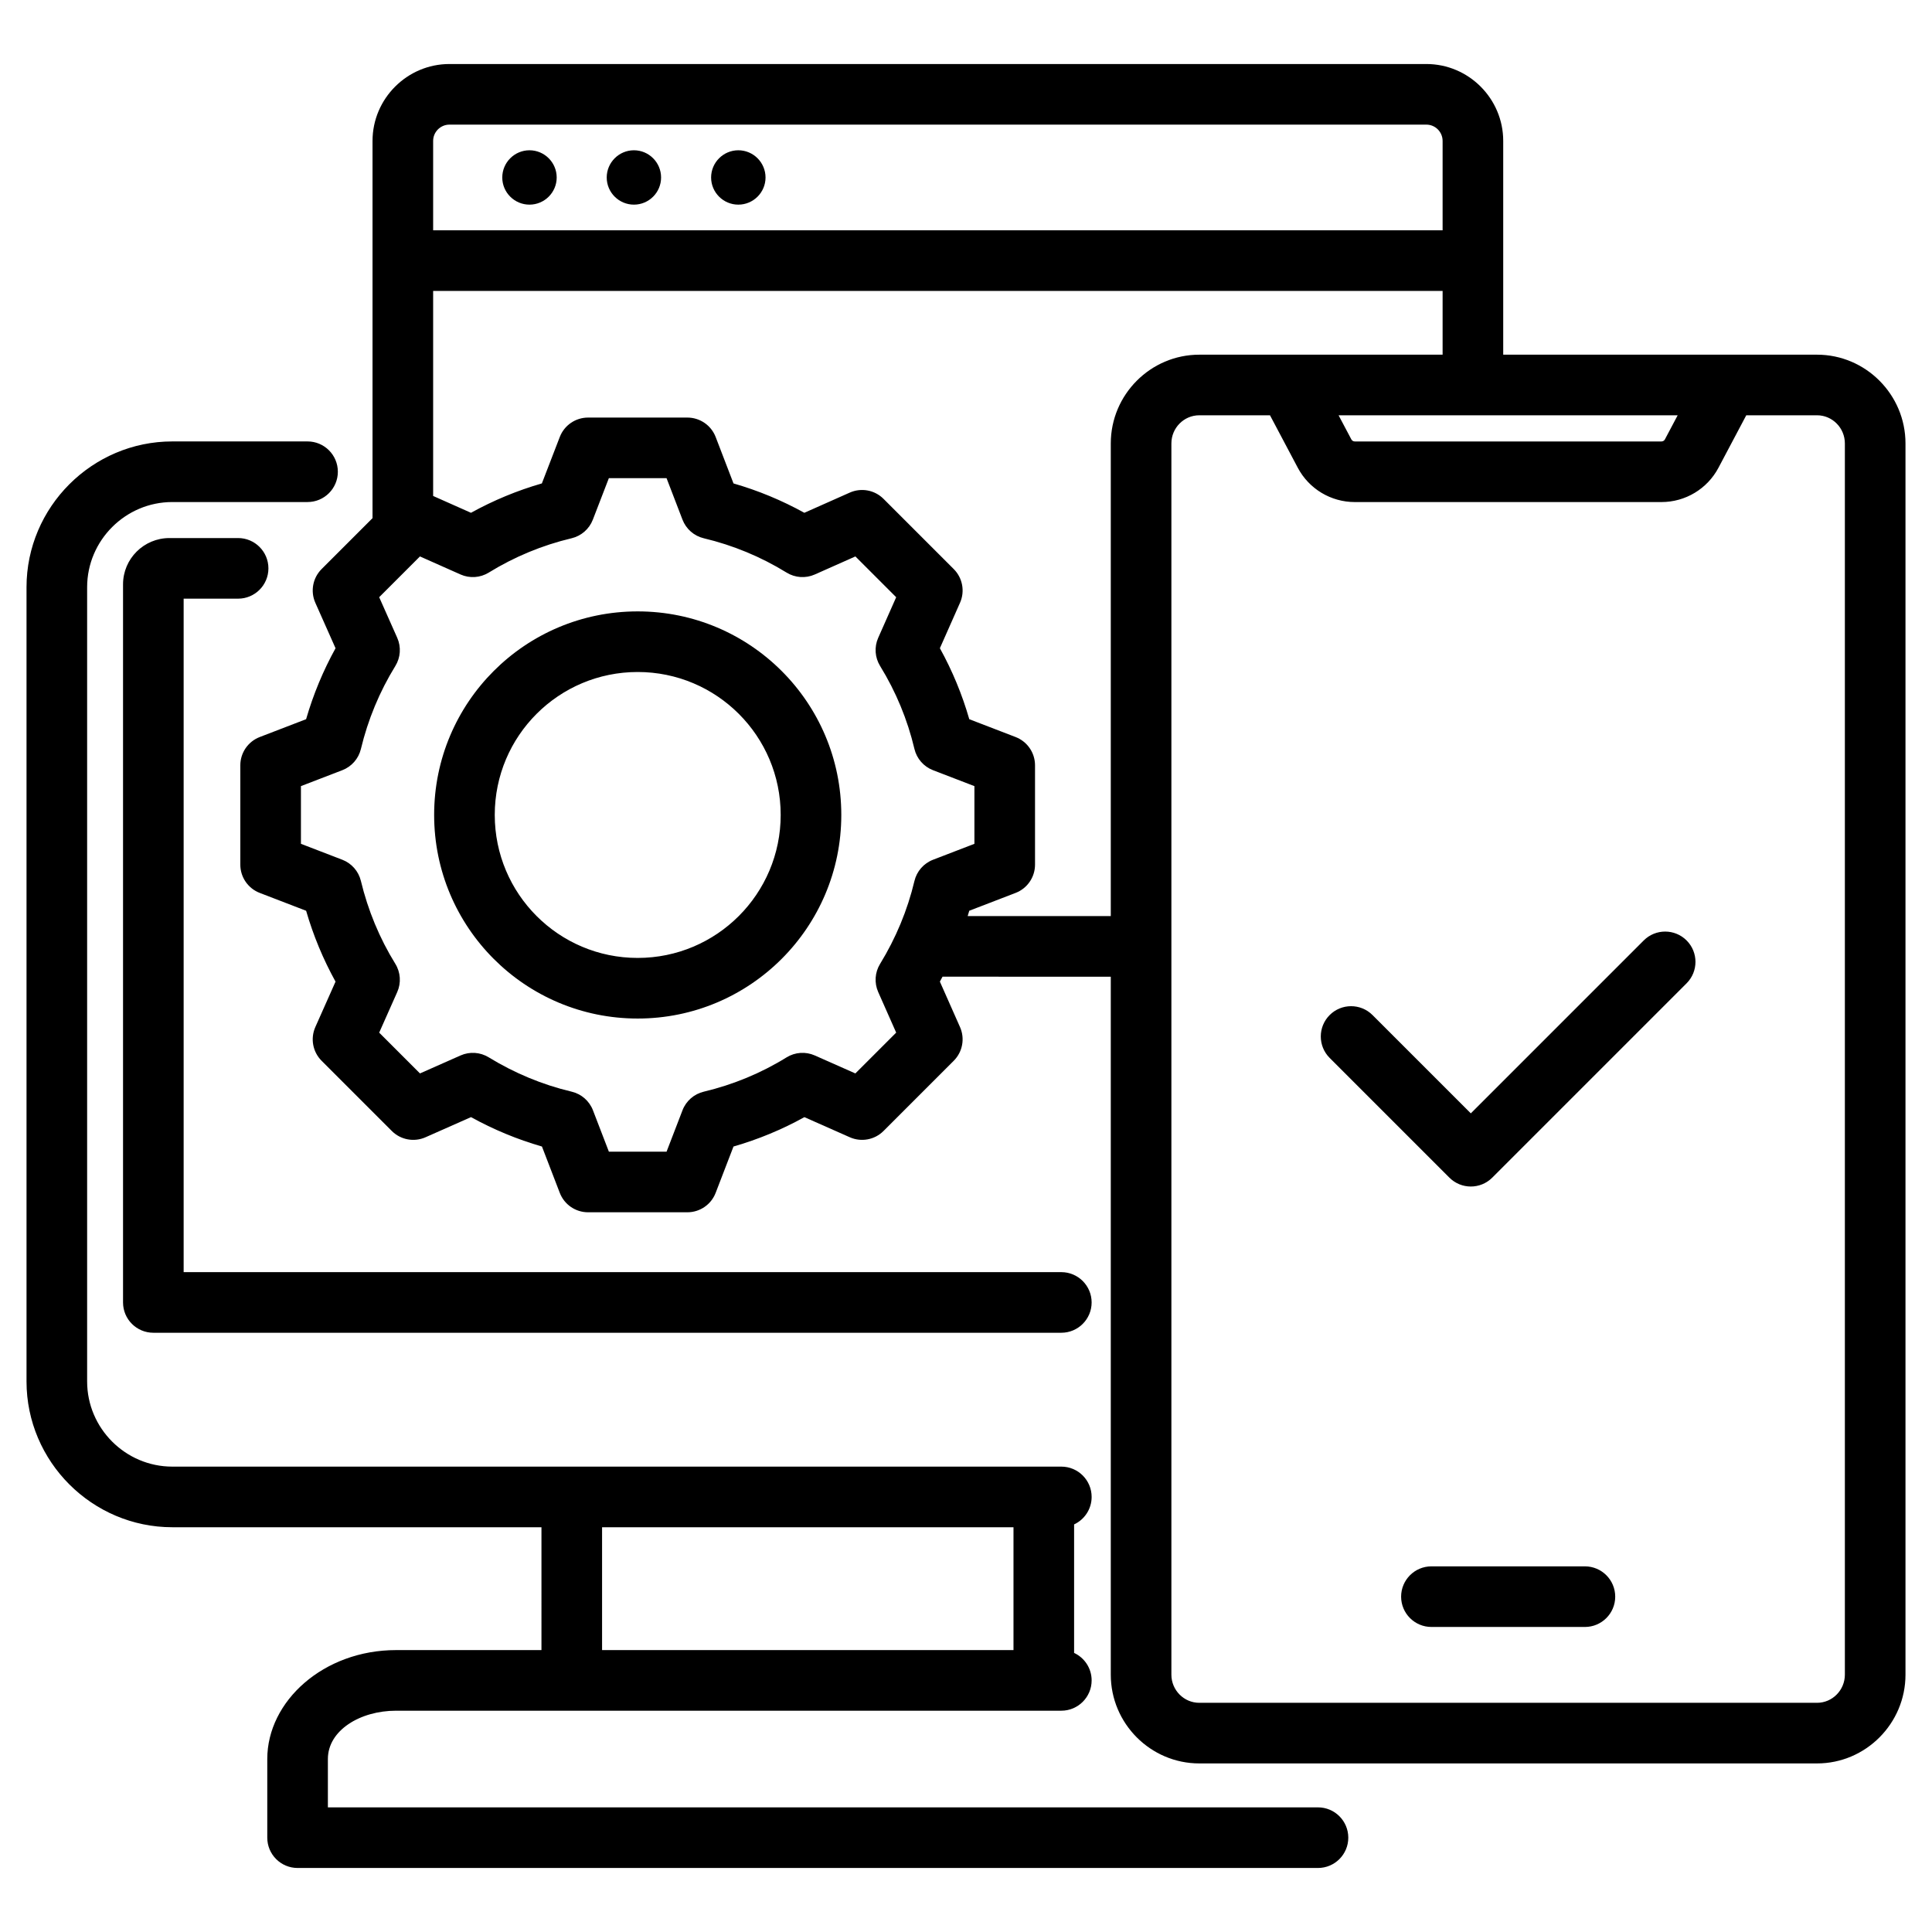
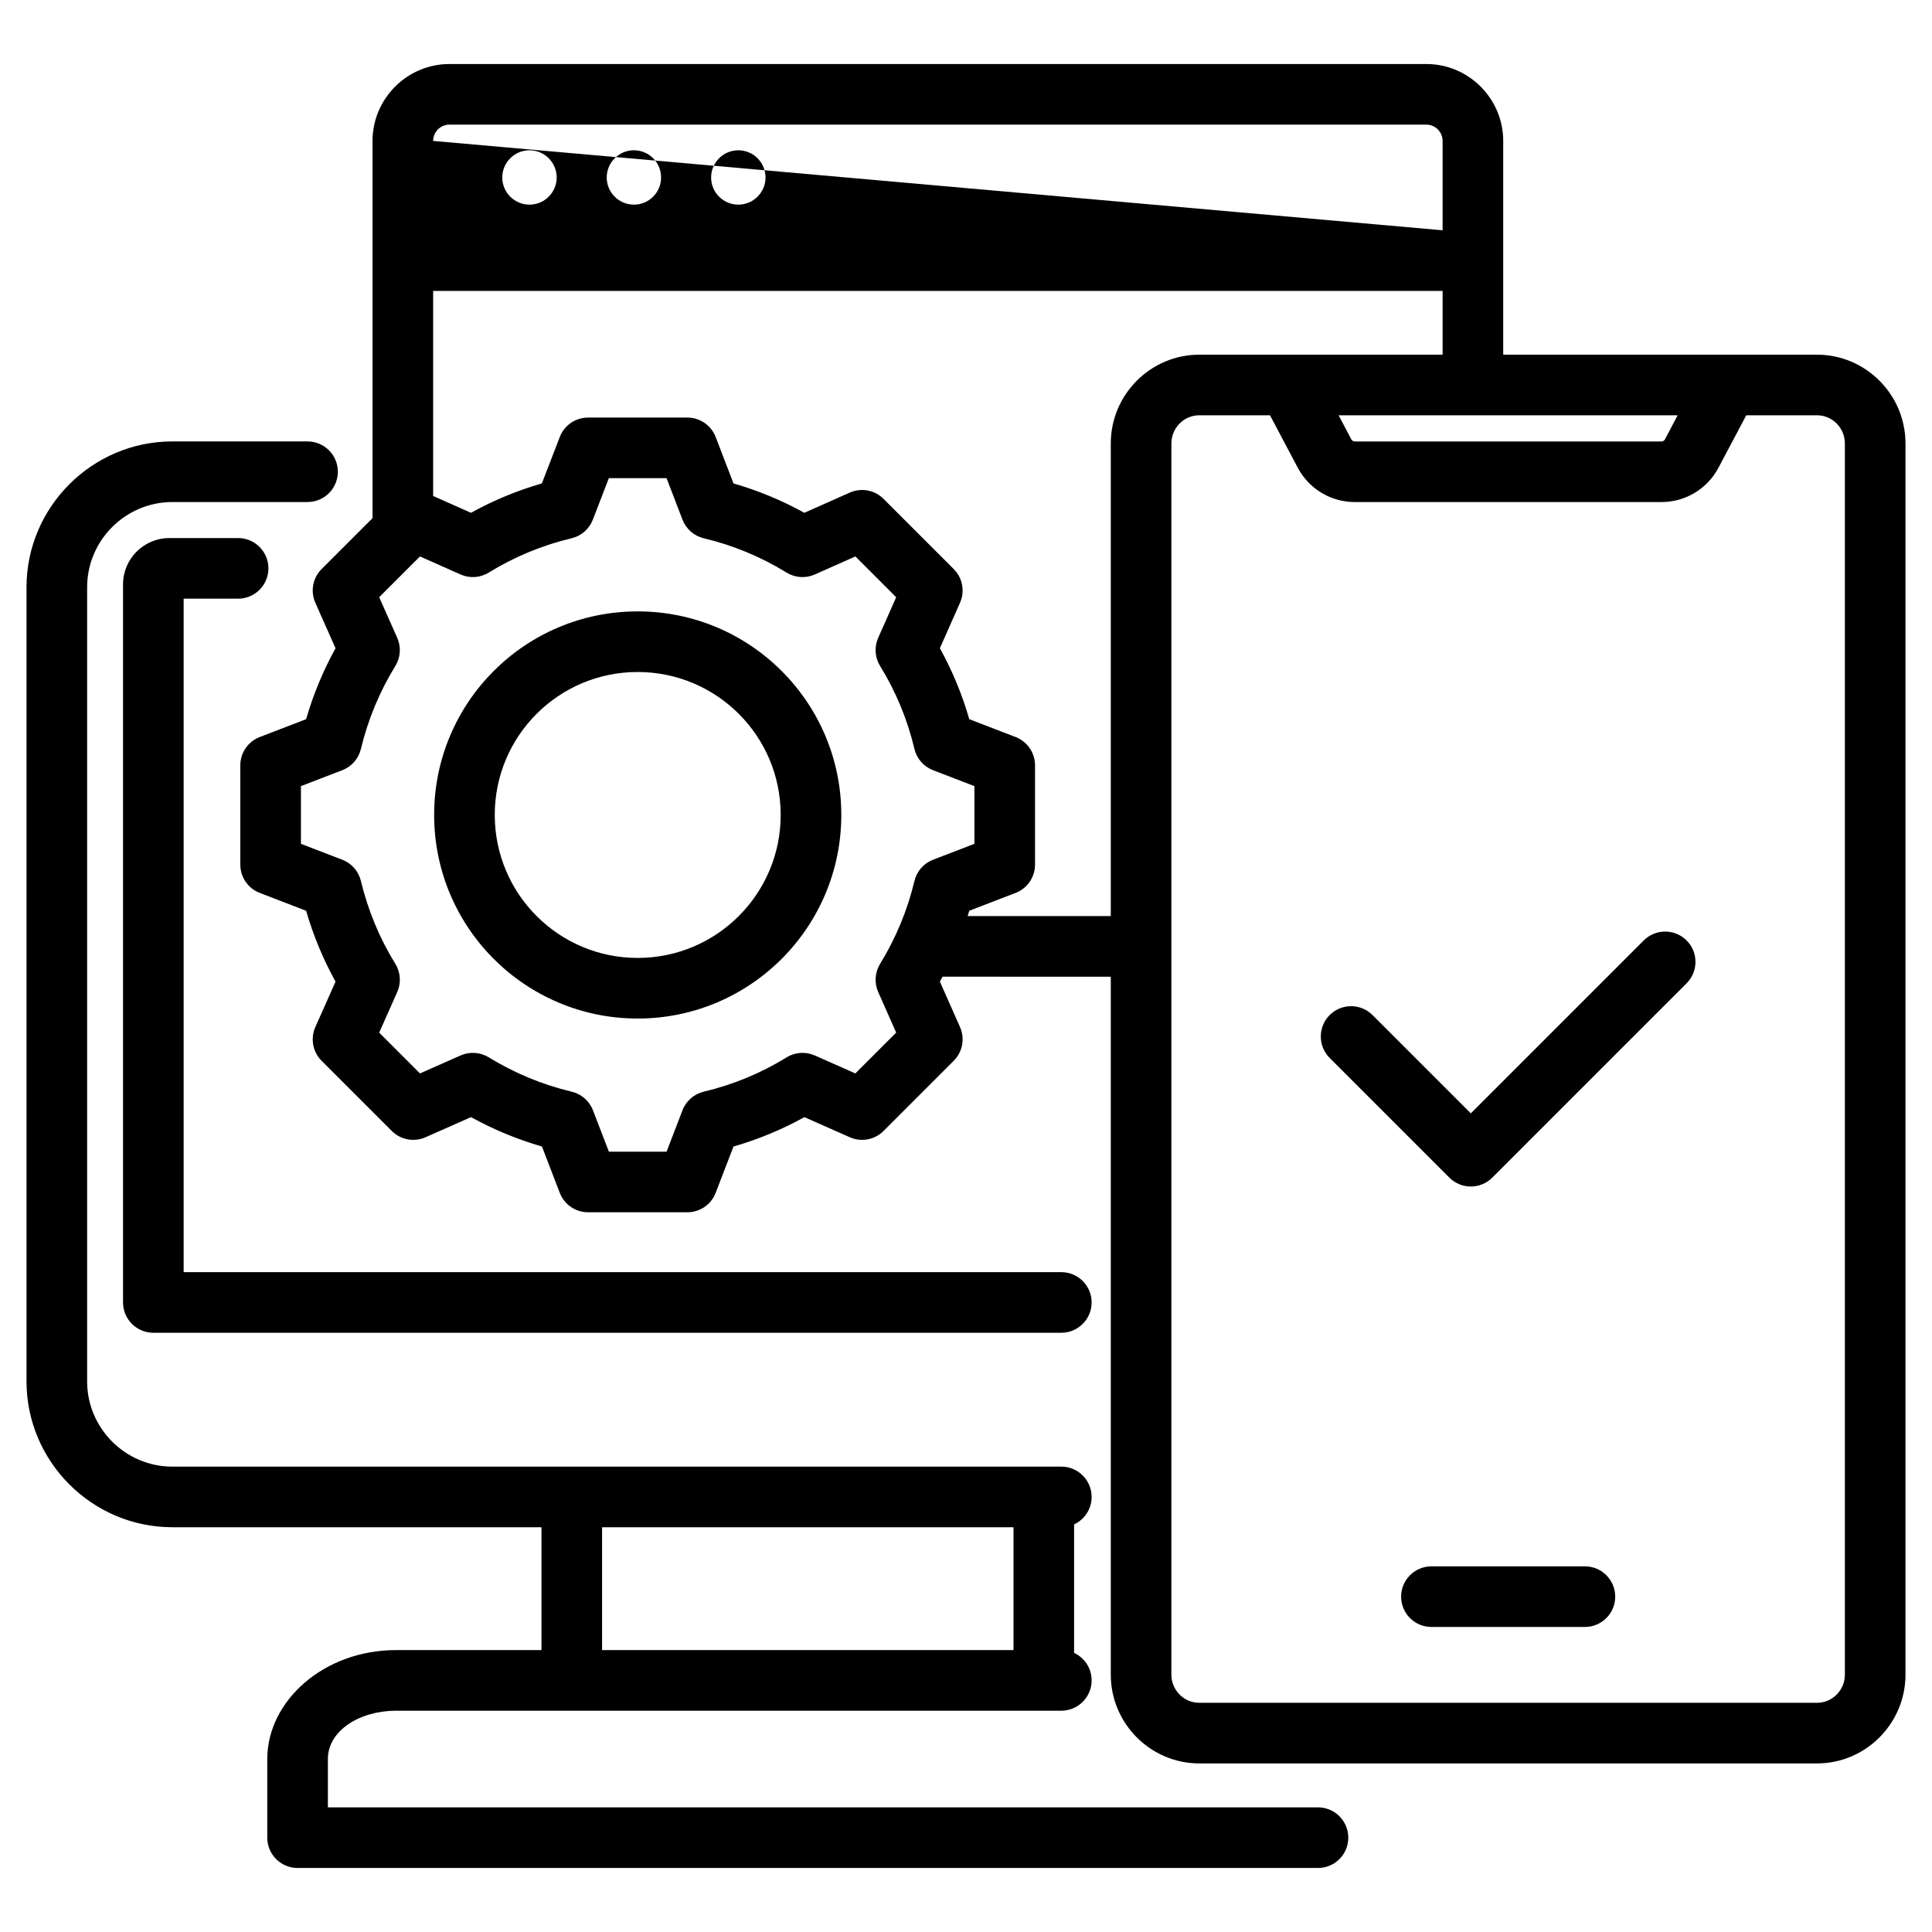
<svg xmlns="http://www.w3.org/2000/svg" clip-rule="evenodd" fill-rule="evenodd" stroke-linejoin="round" stroke-miterlimit="2" viewBox="0 0 510 510">
-   <path d="m142.932 403.153h-97.447c-21.162 0-38.485-17.323-38.485-38.485v-209.656c0-21.162 17.323-38.485 38.485-38.485h35.699c4.416 0 8 3.585 8 8s-3.584 8-8 8h-35.699c-12.364 0-22.485 10.121-22.485 22.485v209.656c0 12.364 10.121 22.485 22.485 22.485h234.68c4.415 0 8 3.585 8 8 0 3.211-1.896 5.983-4.629 7.256v33.92c2.733 1.273 4.629 4.045 4.629 7.256 0 4.415-3.585 8-8 8h-175.62c-9.473 0-17.992 5.181-17.992 12.745v12.771h261.362c4.415 0 8 3.585 8 8 0 4.416-3.585 8-8 8h-269.362c-4.418 0-8-3.581-8-8v-20.771c0-15.272 14.867-28.745 33.992-28.745h38.387zm124.604 0h-108.604v32.432h108.604zm-18.732-145.331c-.23.434-.464.866-.701 1.296l5.317 12.004c1.339 3.023.68 6.559-1.658 8.897l-18.533 18.533c-2.338 2.338-5.874 2.997-8.897 1.658 0 0-11.991-5.311-11.99-5.312-5.924 3.28-12.207 5.879-18.718 7.754l-4.708 12.231c-1.188 3.089-4.156 5.127-7.466 5.127h-26.216c-3.309 0-6.277-2.038-7.466-5.127 0 0-4.707-12.23-4.706-12.23-6.523-1.879-12.797-4.489-18.732-7.76l-12.004 5.317c-3.023 1.339-6.559.68-8.897-1.658l-18.533-18.533c-2.341-2.341-2.998-5.882-1.653-8.907 0 0 5.33-11.987 5.33-11.986-3.278-5.921-5.877-12.2-7.765-18.708l-12.243-4.712c-3.088-1.188-5.126-4.156-5.126-7.466v-26.216c0-3.309 2.038-6.277 5.126-7.466 0 0 12.24-4.71 12.24-4.71 1.889-6.523 4.489-12.796 7.77-18.73l-5.332-11.992c-1.345-3.025-.688-6.566 1.653-8.907l13.442-13.441v-99.578c0-11.163 9.138-20.301 20.301-20.301h257.888c11.166 0 20.285 9.135 20.285 20.301v56.427h82.847c12.821 0 23.341 10.52 23.341 23.425v325.022c0 12.906-10.52 23.426-23.341 23.426h-163.078c-12.849 0-23.362-10.523-23.362-23.426v-184.252zm-134.466-126.899c3.412 1.517 9.99 4.442 9.989 4.442 5.934-3.28 12.205-5.878 18.712-7.753l4.732-12.263c1.19-3.086 4.156-5.12 7.463-5.12h26.216c3.311 0 6.28 2.04 7.468 5.13l4.708 12.255c6.505 1.875 12.773 4.472 18.704 7.751l11.992-5.332c3.025-1.345 6.566-.688 8.907 1.653l18.533 18.533c2.338 2.338 2.997 5.874 1.658 8.897 0 0-5.313 11.996-5.314 11.996 3.283 5.937 5.883 12.214 7.759 18.74l12.228 4.706c3.089 1.189 5.127 4.157 5.127 7.466v26.216c0 3.31-2.038 6.278-5.127 7.466 0 0-12.233 4.709-12.233 4.708-.136.47-.276.94-.419 1.408h37.778v-124.77c0-12.902 10.513-23.425 23.362-23.425h64.231v-16.835h-266.474zm266.474-70.131v-23.592c0-2.362-1.923-4.301-4.285-4.301h-257.888c-2.365 0-4.301 1.936-4.301 4.301v23.592zm-200.652 76.384s-4.206-10.947-4.206-10.947h-15.232l-4.228 10.958c-.949 2.459-3.049 4.293-5.614 4.903-7.725 1.836-15.091 4.888-21.862 9.06-2.248 1.385-5.035 1.572-7.447.499l-10.714-4.764-10.762 10.762 4.764 10.714c1.073 2.412.886 5.199-.499 7.447-4.176 6.777-7.229 14.15-9.091 21.906-.614 2.559-2.448 4.653-4.905 5.599l-10.925 4.205v15.229l10.925 4.205c2.455.945 4.288 3.036 4.904 5.594 1.861 7.728 4.911 15.124 9.085 21.874 1.391 2.249 1.581 5.041.506 7.458l-4.764 10.713 10.768 10.768 10.718-4.748c2.404-1.065 5.177-.88 7.419.493 6.776 4.152 14.147 7.232 21.901 9.069 2.57.609 4.673 2.447 5.622 4.911l4.205 10.926h15.229l4.205-10.926c.948-2.462 3.049-4.299 5.616-4.909 7.721-1.835 15.108-4.883 21.852-9.053 2.246-1.389 5.033-1.58 7.447-.511 0 0 10.718 4.748 10.718 4.748l10.774-10.774-4.748-10.718c-1.065-2.403-.88-5.177.493-7.419 4.152-6.777 7.233-14.149 9.071-21.88.61-2.567 2.447-4.668 4.91-5.616l10.925-4.205v-15.229l-10.925-4.205c-2.465-.949-4.303-3.052-4.911-5.622-1.836-7.747-4.887-15.113-9.059-21.883-1.383-2.245-1.572-5.027-.504-7.437l4.748-10.718-10.768-10.768-10.713 4.764c-2.413 1.073-5.199.886-7.447-.499-6.771-4.172-14.138-7.224-21.863-9.06-2.568-.611-4.671-2.449-5.618-4.914zm-11.831 24.217c29.685 0 53.753 24.042 53.753 53.726 0 29.683-24.07 53.752-53.753 53.752-29.684 0-53.726-24.067-53.726-53.752 0-29.686 24.04-53.726 53.726-53.726zm0 16c-20.845 0-37.726 16.881-37.726 37.726 0 20.847 16.88 37.752 37.726 37.752 20.848 0 37.753-16.904 37.753-37.752 0-20.846-16.906-37.726-37.753-37.726zm-28.559-123.372c-3.955 0-7.183-3.213-7.183-7.168s3.228-7.183 7.183-7.183 7.184 3.228 7.184 7.183-3.229 7.168-7.184 7.168zm27.573 0c-3.955 0-7.184-3.213-7.184-7.168s3.229-7.183 7.184-7.183 7.167 3.228 7.167 7.183-3.212 7.168-7.167 7.168zm27.556 0c-3.955 0-7.183-3.213-7.183-7.168s3.228-7.183 7.183-7.183 7.184 3.228 7.184 7.183-3.229 7.168-7.184 7.168zm140.349 55.606h-18.667c-4.061 0-7.362 3.347-7.362 7.425v325.022c0 4.078 3.301 7.426 7.362 7.426h163.078c4.048 0 7.341-3.351 7.341-7.426v-325.022c0-4.075-3.293-7.425-7.341-7.425h-18.688l-7.339 13.855c-2.95 5.569-8.736 9.051-15.037 9.051h-80.97c-6.302 0-12.088-3.482-15.038-9.051zm107.617 0h-89.511l3.372 6.366c.176.332.522.54.899.54h80.97c.376 0 .722-.208.898-.541zm-91.866 169.638c-3.122-3.122-3.122-8.191 0-11.313s8.191-3.122 11.313 0l25.949 25.949 45.646-45.646c3.122-3.122 8.191-3.122 11.314 0 3.122 3.122 3.122 8.192 0 11.314l-51.303 51.302c-3.124 3.124-8.189 3.124-11.313 0zm26.862 150.214c-4.415 0-8-3.584-8-8 0-4.415 3.585-8 8-8h40.518c4.416 0 8 3.585 8 8 0 4.416-3.584 8-8 8zm-329.381-271.445v177.781h231.685c4.415 0 8 3.585 8 8 0 4.416-3.585 8-8 8h-239.685c-4.418 0-8-3.581-8-8v-189.556c0-6.76 5.492-12.225 12.252-12.225h18.125c4.415 0 8 3.585 8 8 0 4.416-3.585 8-8 8z" />
+   <path d="m142.932 403.153h-97.447c-21.162 0-38.485-17.323-38.485-38.485v-209.656c0-21.162 17.323-38.485 38.485-38.485h35.699c4.416 0 8 3.585 8 8s-3.584 8-8 8h-35.699c-12.364 0-22.485 10.121-22.485 22.485v209.656c0 12.364 10.121 22.485 22.485 22.485h234.68c4.415 0 8 3.585 8 8 0 3.211-1.896 5.983-4.629 7.256v33.92c2.733 1.273 4.629 4.045 4.629 7.256 0 4.415-3.585 8-8 8h-175.62c-9.473 0-17.992 5.181-17.992 12.745v12.771h261.362c4.415 0 8 3.585 8 8 0 4.416-3.585 8-8 8h-269.362c-4.418 0-8-3.581-8-8v-20.771c0-15.272 14.867-28.745 33.992-28.745h38.387zm124.604 0h-108.604v32.432h108.604zm-18.732-145.331c-.23.434-.464.866-.701 1.296l5.317 12.004c1.339 3.023.68 6.559-1.658 8.897l-18.533 18.533c-2.338 2.338-5.874 2.997-8.897 1.658 0 0-11.991-5.311-11.99-5.312-5.924 3.28-12.207 5.879-18.718 7.754l-4.708 12.231c-1.188 3.089-4.156 5.127-7.466 5.127h-26.216c-3.309 0-6.277-2.038-7.466-5.127 0 0-4.707-12.23-4.706-12.23-6.523-1.879-12.797-4.489-18.732-7.76l-12.004 5.317c-3.023 1.339-6.559.68-8.897-1.658l-18.533-18.533c-2.341-2.341-2.998-5.882-1.653-8.907 0 0 5.33-11.987 5.33-11.986-3.278-5.921-5.877-12.2-7.765-18.708l-12.243-4.712c-3.088-1.188-5.126-4.156-5.126-7.466v-26.216c0-3.309 2.038-6.277 5.126-7.466 0 0 12.24-4.71 12.24-4.71 1.889-6.523 4.489-12.796 7.77-18.73l-5.332-11.992c-1.345-3.025-.688-6.566 1.653-8.907l13.442-13.441v-99.578c0-11.163 9.138-20.301 20.301-20.301h257.888c11.166 0 20.285 9.135 20.285 20.301v56.427h82.847c12.821 0 23.341 10.52 23.341 23.425v325.022c0 12.906-10.52 23.426-23.341 23.426h-163.078c-12.849 0-23.362-10.523-23.362-23.426v-184.252zm-134.466-126.899c3.412 1.517 9.99 4.442 9.989 4.442 5.934-3.28 12.205-5.878 18.712-7.753l4.732-12.263c1.19-3.086 4.156-5.12 7.463-5.12h26.216c3.311 0 6.28 2.04 7.468 5.13l4.708 12.255c6.505 1.875 12.773 4.472 18.704 7.751l11.992-5.332c3.025-1.345 6.566-.688 8.907 1.653l18.533 18.533c2.338 2.338 2.997 5.874 1.658 8.897 0 0-5.313 11.996-5.314 11.996 3.283 5.937 5.883 12.214 7.759 18.74l12.228 4.706c3.089 1.189 5.127 4.157 5.127 7.466v26.216c0 3.31-2.038 6.278-5.127 7.466 0 0-12.233 4.709-12.233 4.708-.136.47-.276.94-.419 1.408h37.778v-124.77c0-12.902 10.513-23.425 23.362-23.425h64.231v-16.835h-266.474zm266.474-70.131v-23.592c0-2.362-1.923-4.301-4.285-4.301h-257.888c-2.365 0-4.301 1.936-4.301 4.301zm-200.652 76.384s-4.206-10.947-4.206-10.947h-15.232l-4.228 10.958c-.949 2.459-3.049 4.293-5.614 4.903-7.725 1.836-15.091 4.888-21.862 9.06-2.248 1.385-5.035 1.572-7.447.499l-10.714-4.764-10.762 10.762 4.764 10.714c1.073 2.412.886 5.199-.499 7.447-4.176 6.777-7.229 14.15-9.091 21.906-.614 2.559-2.448 4.653-4.905 5.599l-10.925 4.205v15.229l10.925 4.205c2.455.945 4.288 3.036 4.904 5.594 1.861 7.728 4.911 15.124 9.085 21.874 1.391 2.249 1.581 5.041.506 7.458l-4.764 10.713 10.768 10.768 10.718-4.748c2.404-1.065 5.177-.88 7.419.493 6.776 4.152 14.147 7.232 21.901 9.069 2.57.609 4.673 2.447 5.622 4.911l4.205 10.926h15.229l4.205-10.926c.948-2.462 3.049-4.299 5.616-4.909 7.721-1.835 15.108-4.883 21.852-9.053 2.246-1.389 5.033-1.58 7.447-.511 0 0 10.718 4.748 10.718 4.748l10.774-10.774-4.748-10.718c-1.065-2.403-.88-5.177.493-7.419 4.152-6.777 7.233-14.149 9.071-21.88.61-2.567 2.447-4.668 4.91-5.616l10.925-4.205v-15.229l-10.925-4.205c-2.465-.949-4.303-3.052-4.911-5.622-1.836-7.747-4.887-15.113-9.059-21.883-1.383-2.245-1.572-5.027-.504-7.437l4.748-10.718-10.768-10.768-10.713 4.764c-2.413 1.073-5.199.886-7.447-.499-6.771-4.172-14.138-7.224-21.863-9.06-2.568-.611-4.671-2.449-5.618-4.914zm-11.831 24.217c29.685 0 53.753 24.042 53.753 53.726 0 29.683-24.07 53.752-53.753 53.752-29.684 0-53.726-24.067-53.726-53.752 0-29.686 24.04-53.726 53.726-53.726zm0 16c-20.845 0-37.726 16.881-37.726 37.726 0 20.847 16.88 37.752 37.726 37.752 20.848 0 37.753-16.904 37.753-37.752 0-20.846-16.906-37.726-37.753-37.726zm-28.559-123.372c-3.955 0-7.183-3.213-7.183-7.168s3.228-7.183 7.183-7.183 7.184 3.228 7.184 7.183-3.229 7.168-7.184 7.168zm27.573 0c-3.955 0-7.184-3.213-7.184-7.168s3.229-7.183 7.184-7.183 7.167 3.228 7.167 7.183-3.212 7.168-7.167 7.168zm27.556 0c-3.955 0-7.183-3.213-7.183-7.168s3.228-7.183 7.183-7.183 7.184 3.228 7.184 7.183-3.229 7.168-7.184 7.168zm140.349 55.606h-18.667c-4.061 0-7.362 3.347-7.362 7.425v325.022c0 4.078 3.301 7.426 7.362 7.426h163.078c4.048 0 7.341-3.351 7.341-7.426v-325.022c0-4.075-3.293-7.425-7.341-7.425h-18.688l-7.339 13.855c-2.95 5.569-8.736 9.051-15.037 9.051h-80.97c-6.302 0-12.088-3.482-15.038-9.051zm107.617 0h-89.511l3.372 6.366c.176.332.522.54.899.54h80.97c.376 0 .722-.208.898-.541zm-91.866 169.638c-3.122-3.122-3.122-8.191 0-11.313s8.191-3.122 11.313 0l25.949 25.949 45.646-45.646c3.122-3.122 8.191-3.122 11.314 0 3.122 3.122 3.122 8.192 0 11.314l-51.303 51.302c-3.124 3.124-8.189 3.124-11.313 0zm26.862 150.214c-4.415 0-8-3.584-8-8 0-4.415 3.585-8 8-8h40.518c4.416 0 8 3.585 8 8 0 4.416-3.584 8-8 8zm-329.381-271.445v177.781h231.685c4.415 0 8 3.585 8 8 0 4.416-3.585 8-8 8h-239.685c-4.418 0-8-3.581-8-8v-189.556c0-6.76 5.492-12.225 12.252-12.225h18.125c4.415 0 8 3.585 8 8 0 4.416-3.585 8-8 8z" />
</svg>